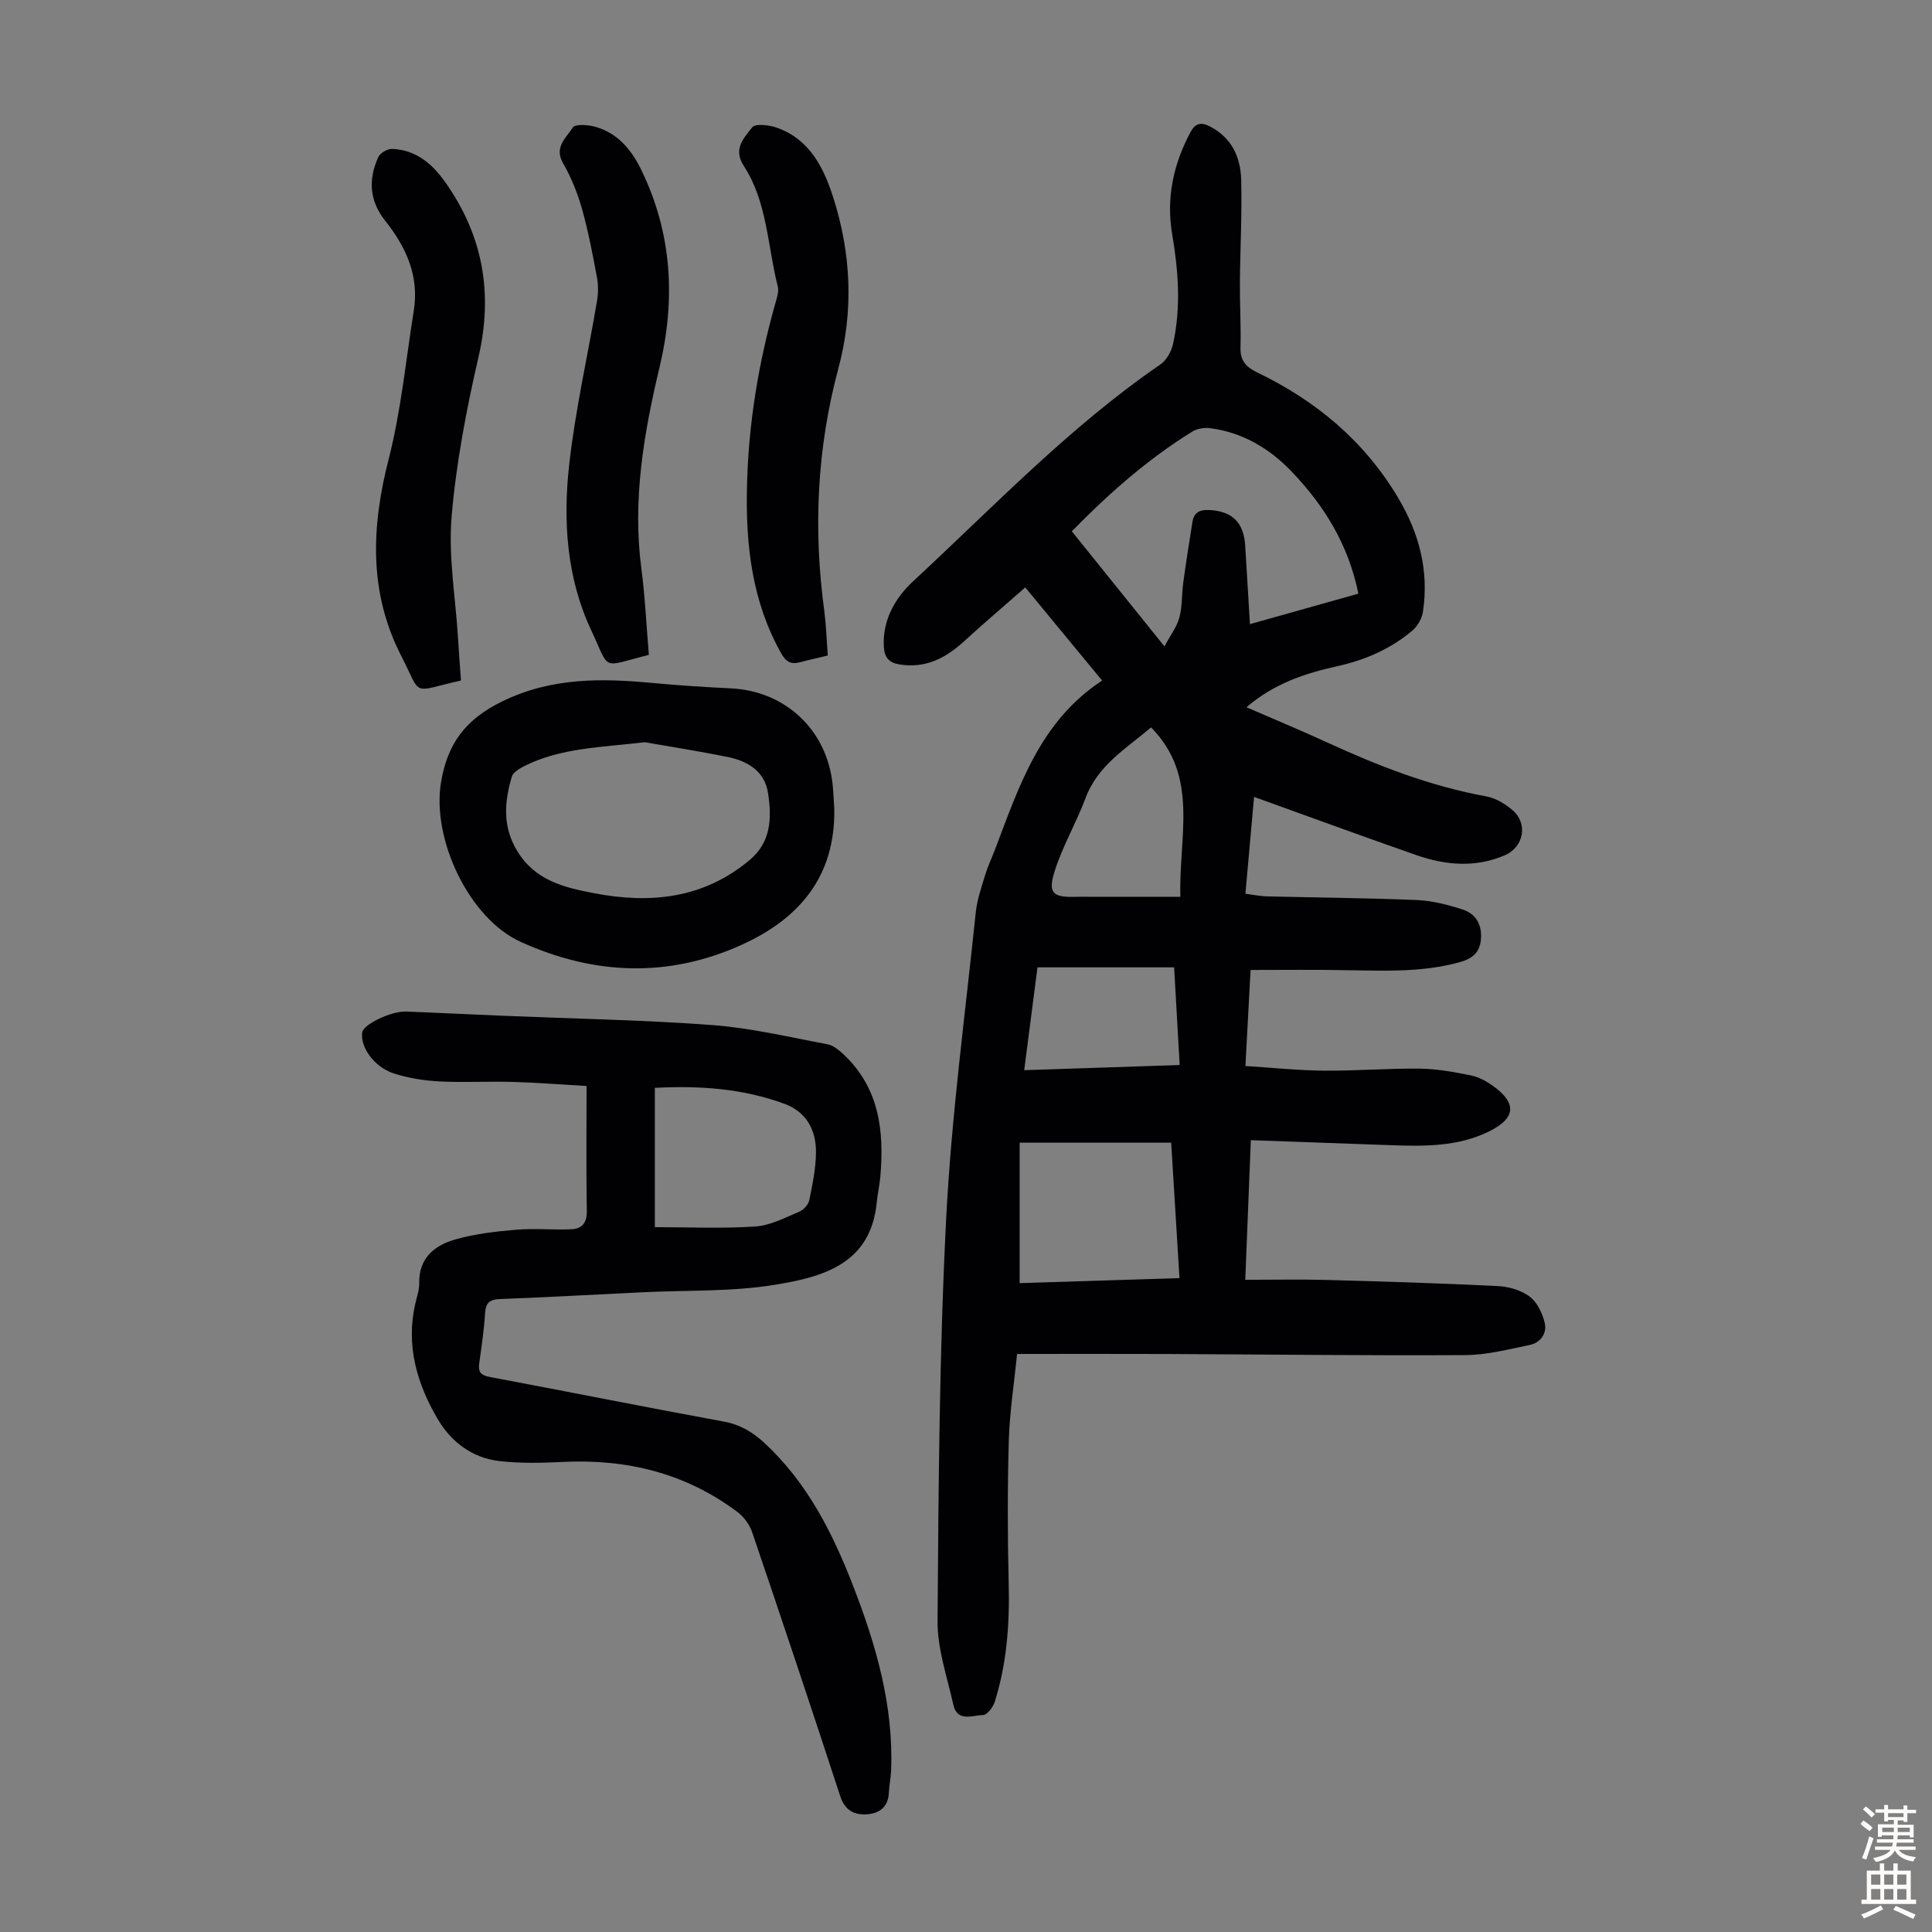
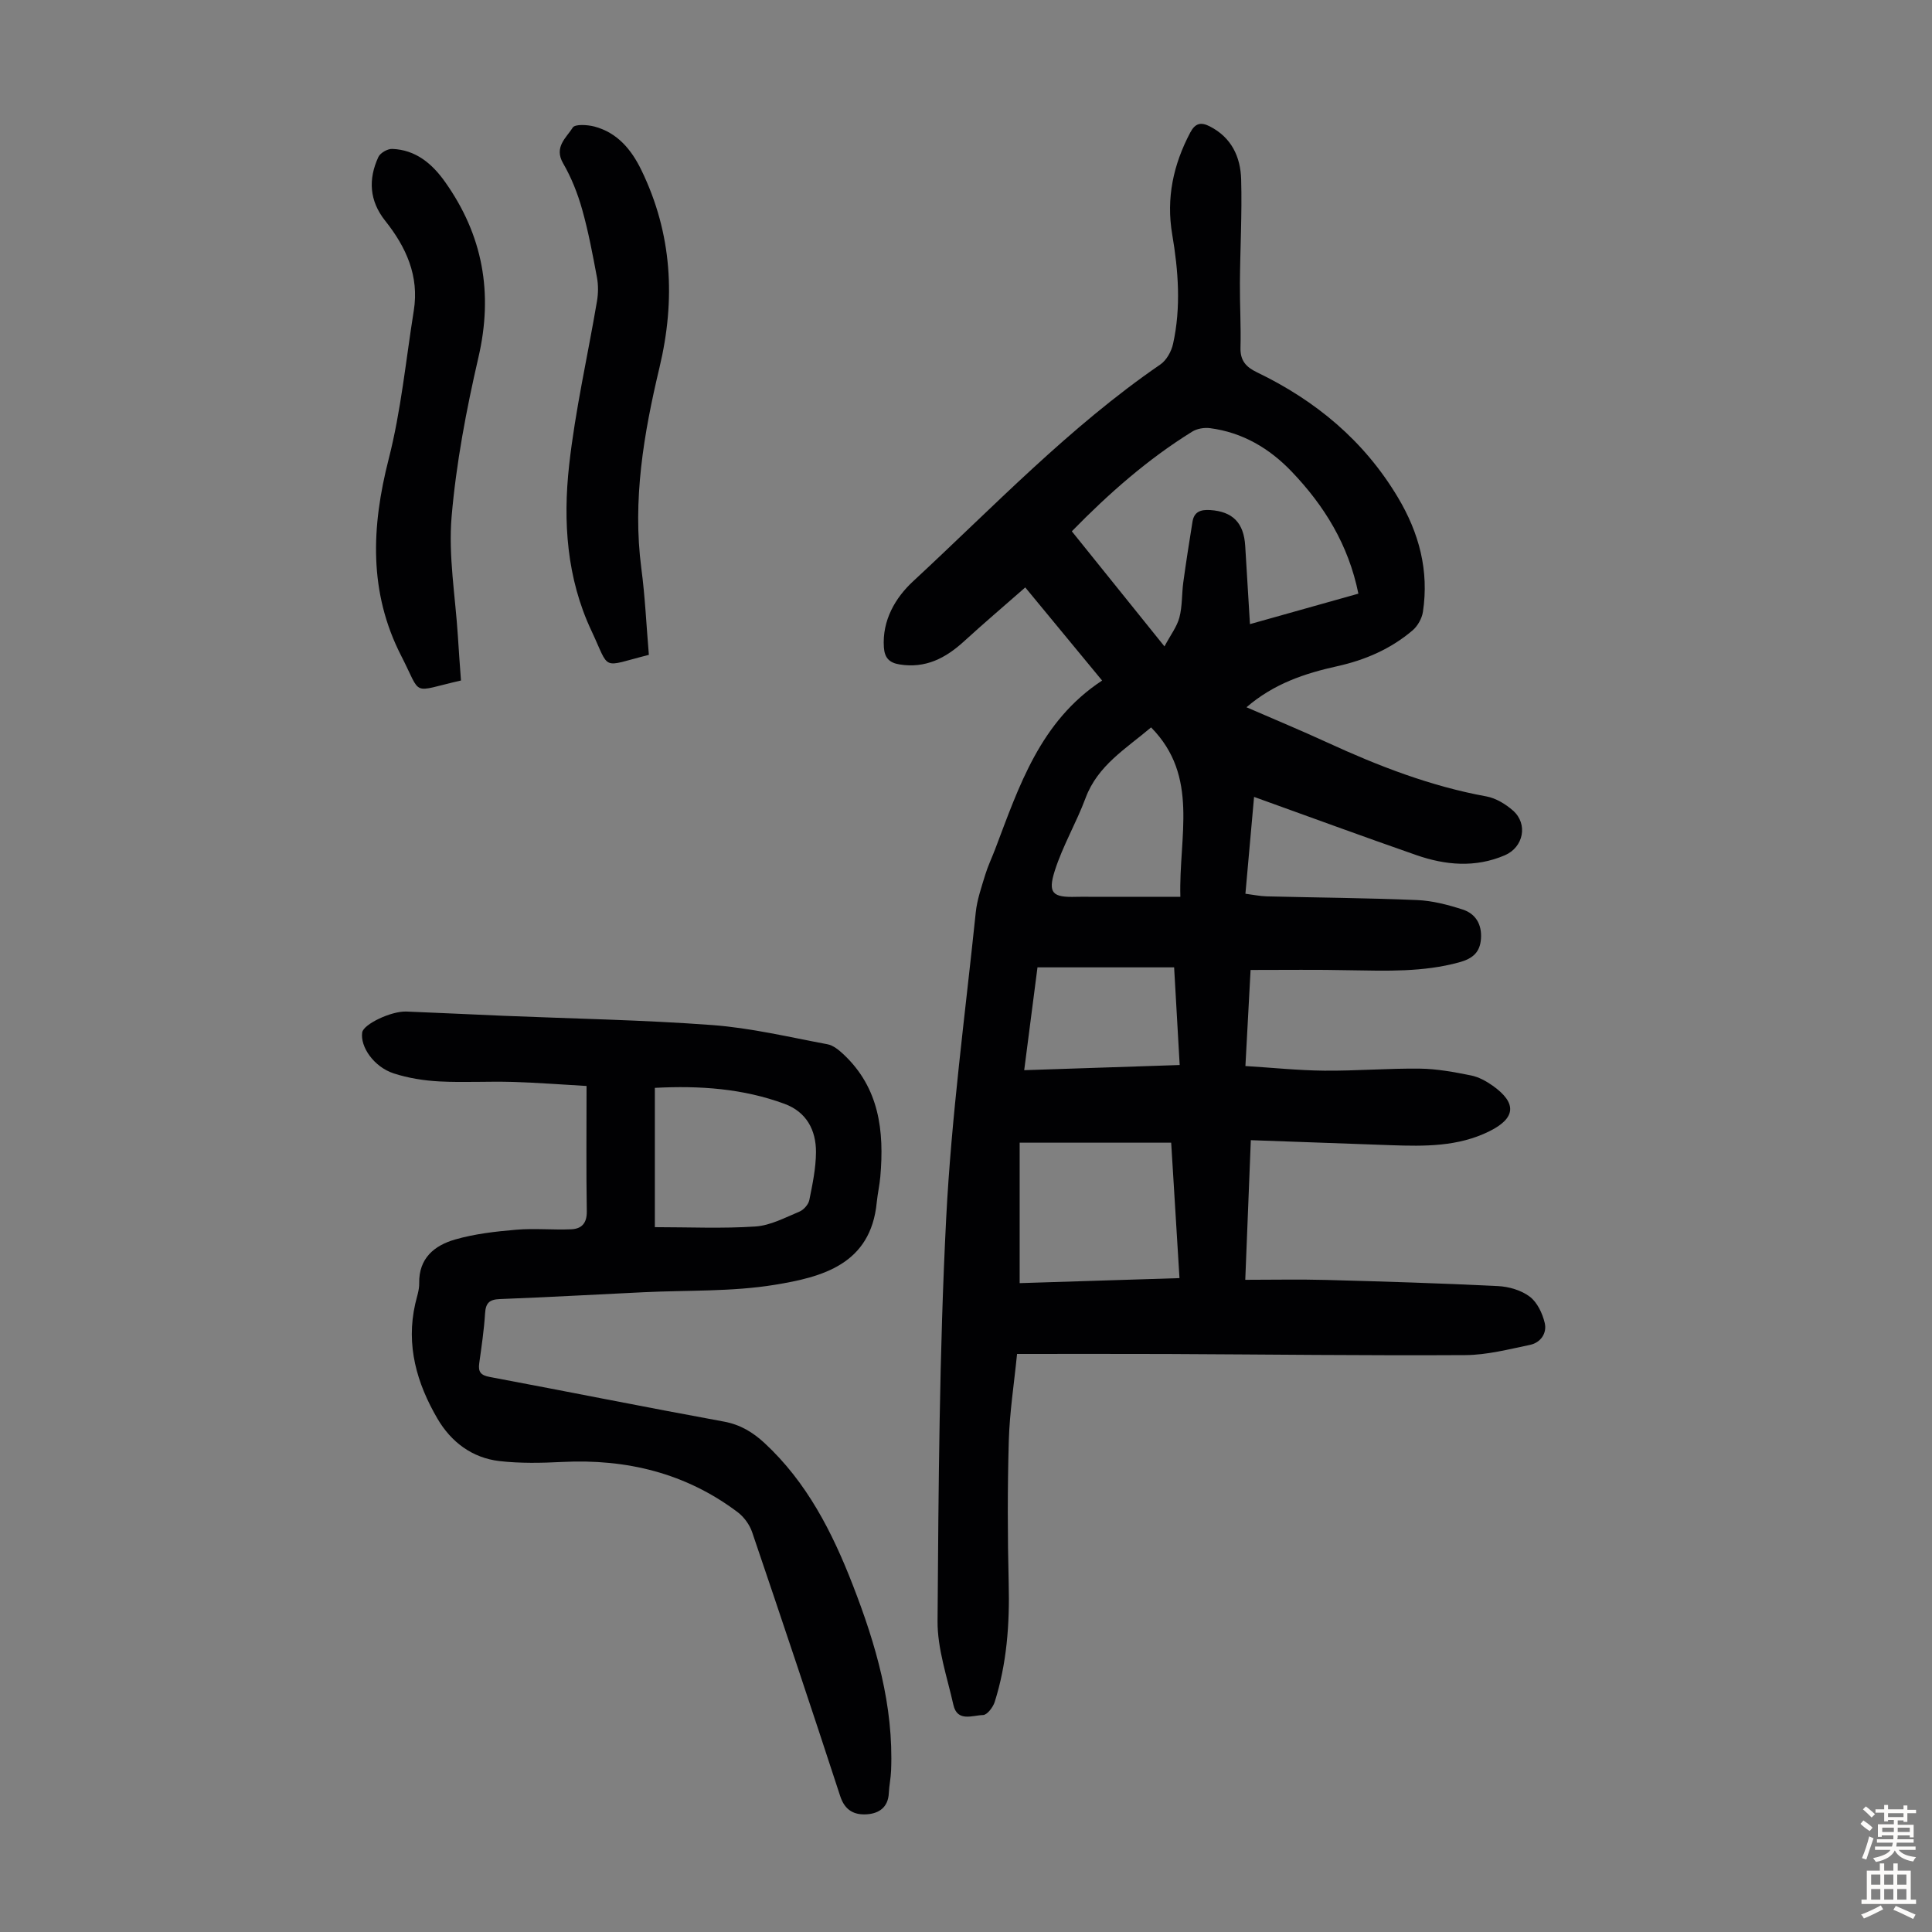
<svg xmlns="http://www.w3.org/2000/svg" enable-background="new 0 0 400 400" viewBox="0 0 400 400">
  <rect x="0" y="0" width="400" height="400" fill="#808080" stroke="none" />
  <g fill="#010103">
    <path d="m258.92 200.82c-.35 6.49-.69 12.84-1.07 19.89 5.53.34 10.93.91 16.34.96 6.59.06 13.19-.5 19.79-.42 3.54.04 7.1.71 10.59 1.41 1.59.32 3.16 1.19 4.5 2.14 5.05 3.6 4.75 6.71-.72 9.42-6.48 3.21-13.4 3.12-20.36 2.88-9.49-.34-18.98-.68-29.02-1.04-.38 9.65-.75 18.87-1.15 28.91 5.73 0 11.27-.12 16.8.03 11.84.32 23.69.68 35.52 1.27 2.26.11 4.82.86 6.58 2.19 1.55 1.17 2.63 3.46 3.1 5.45.5 2.09-.83 4.07-3.04 4.53-4.42.92-8.91 2.09-13.38 2.12-20.59.12-41.19-.14-61.79-.23-10.18-.04-20.36-.01-31.04-.01-.6 6.08-1.54 12.03-1.71 17.99-.28 9.85-.26 19.71-.02 29.56.21 8.34-.38 16.54-2.9 24.51-.35 1.09-1.56 2.68-2.41 2.7-2.18.05-5.33 1.51-6.14-2.1-1.29-5.76-3.32-11.59-3.28-17.37.2-27.75.37-55.54 1.78-83.25 1.08-21.2 3.94-42.32 6.13-63.46.27-2.62 1.18-5.2 1.95-7.75.55-1.81 1.38-3.54 2.06-5.32 4.96-13.07 9.32-26.5 22.15-34.93-5.86-7.1-11.22-13.61-15.91-19.28-4.34 3.81-8.58 7.41-12.69 11.17-3.82 3.49-7.98 5.65-13.36 4.77-2.15-.35-3.07-1.4-3.22-3.52-.39-5.64 2.42-10.33 6.04-13.68 16.65-15.42 32.35-31.96 51.2-44.9 1.28-.88 2.29-2.71 2.63-4.27 1.67-7.54 1.1-15.14-.18-22.68-1.27-7.49.23-14.43 3.74-21.07 1.01-1.91 2.18-2.23 4.03-1.28 4.52 2.3 6.38 6.33 6.51 10.99.2 7.15-.21 14.32-.26 21.47-.03 4.46.24 8.92.12 13.38-.07 2.66 1.16 4 3.39 5.07 12.16 5.86 22.16 14.13 29.18 25.88 4.42 7.39 6.49 15.19 5.2 23.73-.21 1.37-1.09 2.94-2.15 3.84-4.51 3.84-9.81 6.13-15.58 7.41-6.7 1.48-13.13 3.61-18.8 8.5 5.78 2.51 11.32 4.81 16.76 7.31 10.59 4.87 21.38 9.05 32.92 11.15 1.96.36 3.98 1.59 5.51 2.94 3.15 2.79 2.15 7.59-1.69 9.24-6.13 2.63-12.3 2.07-18.36-.04-11.07-3.86-22.07-7.9-33.57-12.04-.58 6.49-1.16 13.08-1.79 20.05 1.58.2 2.97.5 4.36.54 10.4.26 20.81.33 31.2.77 3.17.13 6.39.98 9.43 1.96 2.69.87 3.99 3.09 3.78 6.04-.2 2.85-1.74 4.13-4.51 4.89-7.48 2.05-15.05 1.76-22.66 1.64-6.68-.15-13.37-.06-20.53-.06zm22.32-77.91c-2.06-10.16-7.09-18.25-13.84-25.3-4.59-4.79-10.14-8.08-16.85-8.96-1.2-.16-2.7.08-3.71.71-9.17 5.68-17.22 12.75-24.93 20.64 6.27 7.78 12.47 15.49 19.18 23.83 1.25-2.35 2.58-4.06 3.09-5.98.62-2.34.48-4.87.81-7.3.57-4.18 1.23-8.35 1.9-12.52.33-2.09 1.7-2.55 3.65-2.43 4.67.3 6.99 2.63 7.27 7.46.31 5.31.64 10.62.98 16.16 7.83-2.2 15.02-4.22 22.45-6.31zm-37.04 141.71c-.58-9.53-1.15-18.73-1.72-28.04-10.57 0-20.76 0-31.37 0v29.08c11.01-.34 21.92-.69 33.09-1.04zm-5.88-114.02c-5.24 4.44-11.05 7.87-13.56 14.61-1.9 5.1-4.72 9.88-6.37 15.04-1.5 4.71-.45 5.57 4.43 5.43.89-.03 1.79-.01 2.68-.01h18.88c-.35-12.59 3.95-24.91-6.06-35.07zm-26.27 70.97c11.06-.37 21.57-.72 32.19-1.07-.4-6.98-.76-13.39-1.15-20.22-9.64 0-18.84 0-28.29 0-.88 6.8-1.78 13.73-2.75 21.29z" />
    <path d="m121.44 224.84c-4.66-.26-9.98-.68-15.32-.84-5.03-.15-10.08.16-15.11-.1-3.2-.17-6.48-.68-9.51-1.67-4.09-1.34-6.95-5.5-6.51-8.48.25-1.68 5.99-4.45 9.17-4.32 6.7.26 13.4.6 20.11.88 14.41.6 28.85.85 43.23 1.92 7.99.6 15.89 2.49 23.8 3.97 1.2.22 2.38 1.19 3.33 2.08 7.43 6.96 8.46 15.89 7.63 25.35-.16 1.78-.56 3.53-.74 5.31-1.24 12.86-11.32 15.47-21.14 17.07-8.88 1.45-18.05 1.09-27.09 1.53-9.94.48-19.88 1.03-29.83 1.42-2.14.08-2.9.82-3.03 2.95-.22 3.46-.73 6.9-1.21 10.33-.25 1.8.3 2.5 2.2 2.85 16.15 3.03 32.26 6.27 48.43 9.23 3.4.62 6 2.2 8.42 4.43 8.77 8.12 14.03 18.44 18.27 29.36 4.81 12.37 8.5 24.99 7.95 38.48-.06 1.56-.4 3.1-.47 4.66-.14 2.94-2.04 4.22-4.56 4.38-2.6.17-4.54-.8-5.5-3.75-5.96-18.26-12.06-36.48-18.24-54.67-.53-1.56-1.7-3.16-3.02-4.15-10.74-8.08-22.98-11.04-36.28-10.38-4.33.22-8.73.31-13.02-.18-5.66-.66-10.01-3.95-12.84-8.8-4.27-7.32-6.54-15.16-4.59-23.75.32-1.42.85-2.85.82-4.27-.1-5.19 3.16-7.82 7.41-9.05 4.09-1.18 8.43-1.67 12.7-2.03 3.77-.32 7.59.07 11.37-.09 2.12-.09 3.26-1.23 3.22-3.72-.14-8.38-.05-16.76-.05-25.95zm14.14.39v28.84c7.06 0 13.98.32 20.84-.14 3.1-.21 6.14-1.85 9.1-3.08.88-.37 1.85-1.47 2.04-2.38.66-3.27 1.36-6.6 1.38-9.92.02-4.57-1.96-8.33-6.51-10.01-8.62-3.18-17.58-3.8-26.85-3.31z" />
-     <path d="m172.73 167.51c.22 13.84-7.11 22.62-19.11 28.07-15.31 6.96-30.68 6.28-45.78-.56-10.79-4.88-18.46-21.32-16.54-33.01 1.33-8.03 5.05-13.06 12.63-16.77 10.28-5.03 20.63-4.83 31.37-3.82 5.34.5 10.7.84 16.06 1.1 11.28.55 19.89 8.66 21.03 19.96.17 1.68.23 3.36.34 5.03zm-39.22-13.84c-9.13 1.08-17.35 1.15-24.85 4.89-1.04.52-2.41 1.3-2.69 2.23-1.55 5.25-1.98 10.34 1.15 15.46 3.73 6.09 9.71 7.5 15.87 8.68 11.68 2.24 22.69 1.13 32.24-6.89 4.47-3.76 4.54-8.72 3.8-13.76-.68-4.62-4.21-6.7-8.38-7.56-5.99-1.21-12.05-2.15-17.14-3.05z" />
-     <path d="m171.39 135.72c-2.07.5-3.9.89-5.71 1.38-1.88.51-2.93-.02-3.95-1.84-6.02-10.73-7.35-22.33-7.08-34.36.28-13.06 2.38-25.79 5.94-38.32.3-1.06.7-2.28.44-3.27-2.14-8.39-2.14-17.44-7.04-24.97-2.31-3.54.09-5.82 1.75-7.98.63-.82 3.5-.49 5.08.07 6.68 2.36 9.61 8.02 11.62 14.23 3.81 11.77 4.34 23.69 1.12 35.69-4.43 16.54-5.2 33.27-2.89 50.2.37 2.89.46 5.81.72 9.17z" />
    <path d="m134.34 135.58c-10.08 2.54-7.92 3.45-11.91-5.03-5.09-10.83-5.89-22.57-4.6-34.2 1.26-11.4 3.85-22.66 5.77-34 .27-1.6.29-3.34-.01-4.93-.88-4.72-1.77-9.47-3.07-14.09-.93-3.29-2.22-6.56-3.93-9.51-1.96-3.38.67-5.3 2-7.42.46-.73 3.01-.58 4.44-.21 4.79 1.26 7.7 4.78 9.77 9.05 6.38 13.15 7.1 26.8 3.73 40.89-3.25 13.64-5.6 27.39-3.75 41.54.78 5.86 1.04 11.79 1.56 17.91z" />
    <path d="m95.44 140.89c-10.54 2.39-7.99 3.44-12.36-5.08-6.77-13.18-6.2-26.74-2.6-40.8 2.56-10.02 3.55-20.45 5.19-30.7 1.15-7.17-1.59-13.16-5.91-18.59-3.29-4.13-3.55-8.59-1.43-13.2.39-.85 1.9-1.73 2.87-1.69 4.88.18 8.28 3.07 10.95 6.84 7.82 11.03 9.99 22.98 6.91 36.29-2.51 10.86-4.61 21.92-5.56 33.01-.69 8.15.78 16.49 1.3 24.74.18 3 .41 6 .64 9.18z" />
  </g>
  <path d="m385.2 377.6.6-.7c.6.4 1.3.9 1.9 1.5l-.6.7c-.8-.5-1.4-1-1.9-1.5zm.3 7.1c.6-1.4 1.1-2.9 1.5-4.5.3.1.6.3.9.4-.5 1.4-1 2.9-1.5 4.4zm.2-10.1.6-.6c.7.5 1.3 1.1 1.9 1.6l-.7.7c-.6-.6-1.2-1.2-1.8-1.7zm8.4-.8h.8v.9h1.8v.7h-1.8v1.8h-.8v-.3h-1.2v.9h3.3v2.6h-.8v-.4h-2.5c0 .3 0 .6-.1.8h3.4v.7h-3.5c0 .3-.1.6-.1.8h4v.7h-3.5c.7.9 1.9 1.3 3.6 1.5-.2.2-.4.5-.6.9-1.9-.3-3.2-1.1-3.8-2.3-.5 1.1-1.8 2-3.9 2.4-.2-.3-.4-.5-.6-.8 1.9-.4 3.1-.9 3.6-1.7h-3.2v-.7h3.5c.1-.2.1-.5.2-.8h-3.3v-.7h3.4c0-.2 0-.5 0-.8h-2.4v.3h-.8v-2.6h3.3v-.9h-1.2v.3h-.8v-1.8h-1.8v-.7h1.8v-.9h.8v.9h3.2zm-4.4 5.5h2.4c0-.3 0-.6 0-.9h-2.4zm1.2-3.1h3.2v-.8h-3.2zm4.4 2.2h-2.4v.9h2.5v-.9z" fill="#fcfbfa" />
  <path d="m389.2 385.8h.9v1.5h1.9v-1.5h.9v1.5h2.7v6h1.1v.9h-11.3v-.9h1.1v-6h2.7zm.2 8.7.5.8c-1.2.6-2.5 1.3-4 1.9-.2-.3-.3-.6-.6-.8 1.6-.6 3-1.3 4.1-1.9zm-2-4.3h1.9v-2.1h-1.9zm0 3.1h1.9v-2.2h-1.9zm2.7-3.1h1.9v-2.1h-1.9zm0 3.1h1.9v-2.2h-1.9zm2.4 1.3c1.4.6 2.7 1.2 4.1 1.8l-.5.9c-1.5-.7-2.8-1.4-4.1-1.9zm2.2-6.5h-1.9v2.1h1.9zm-1.9 5.2h1.9v-2.2h-1.9z" fill="#fcfbfa" />
</svg>